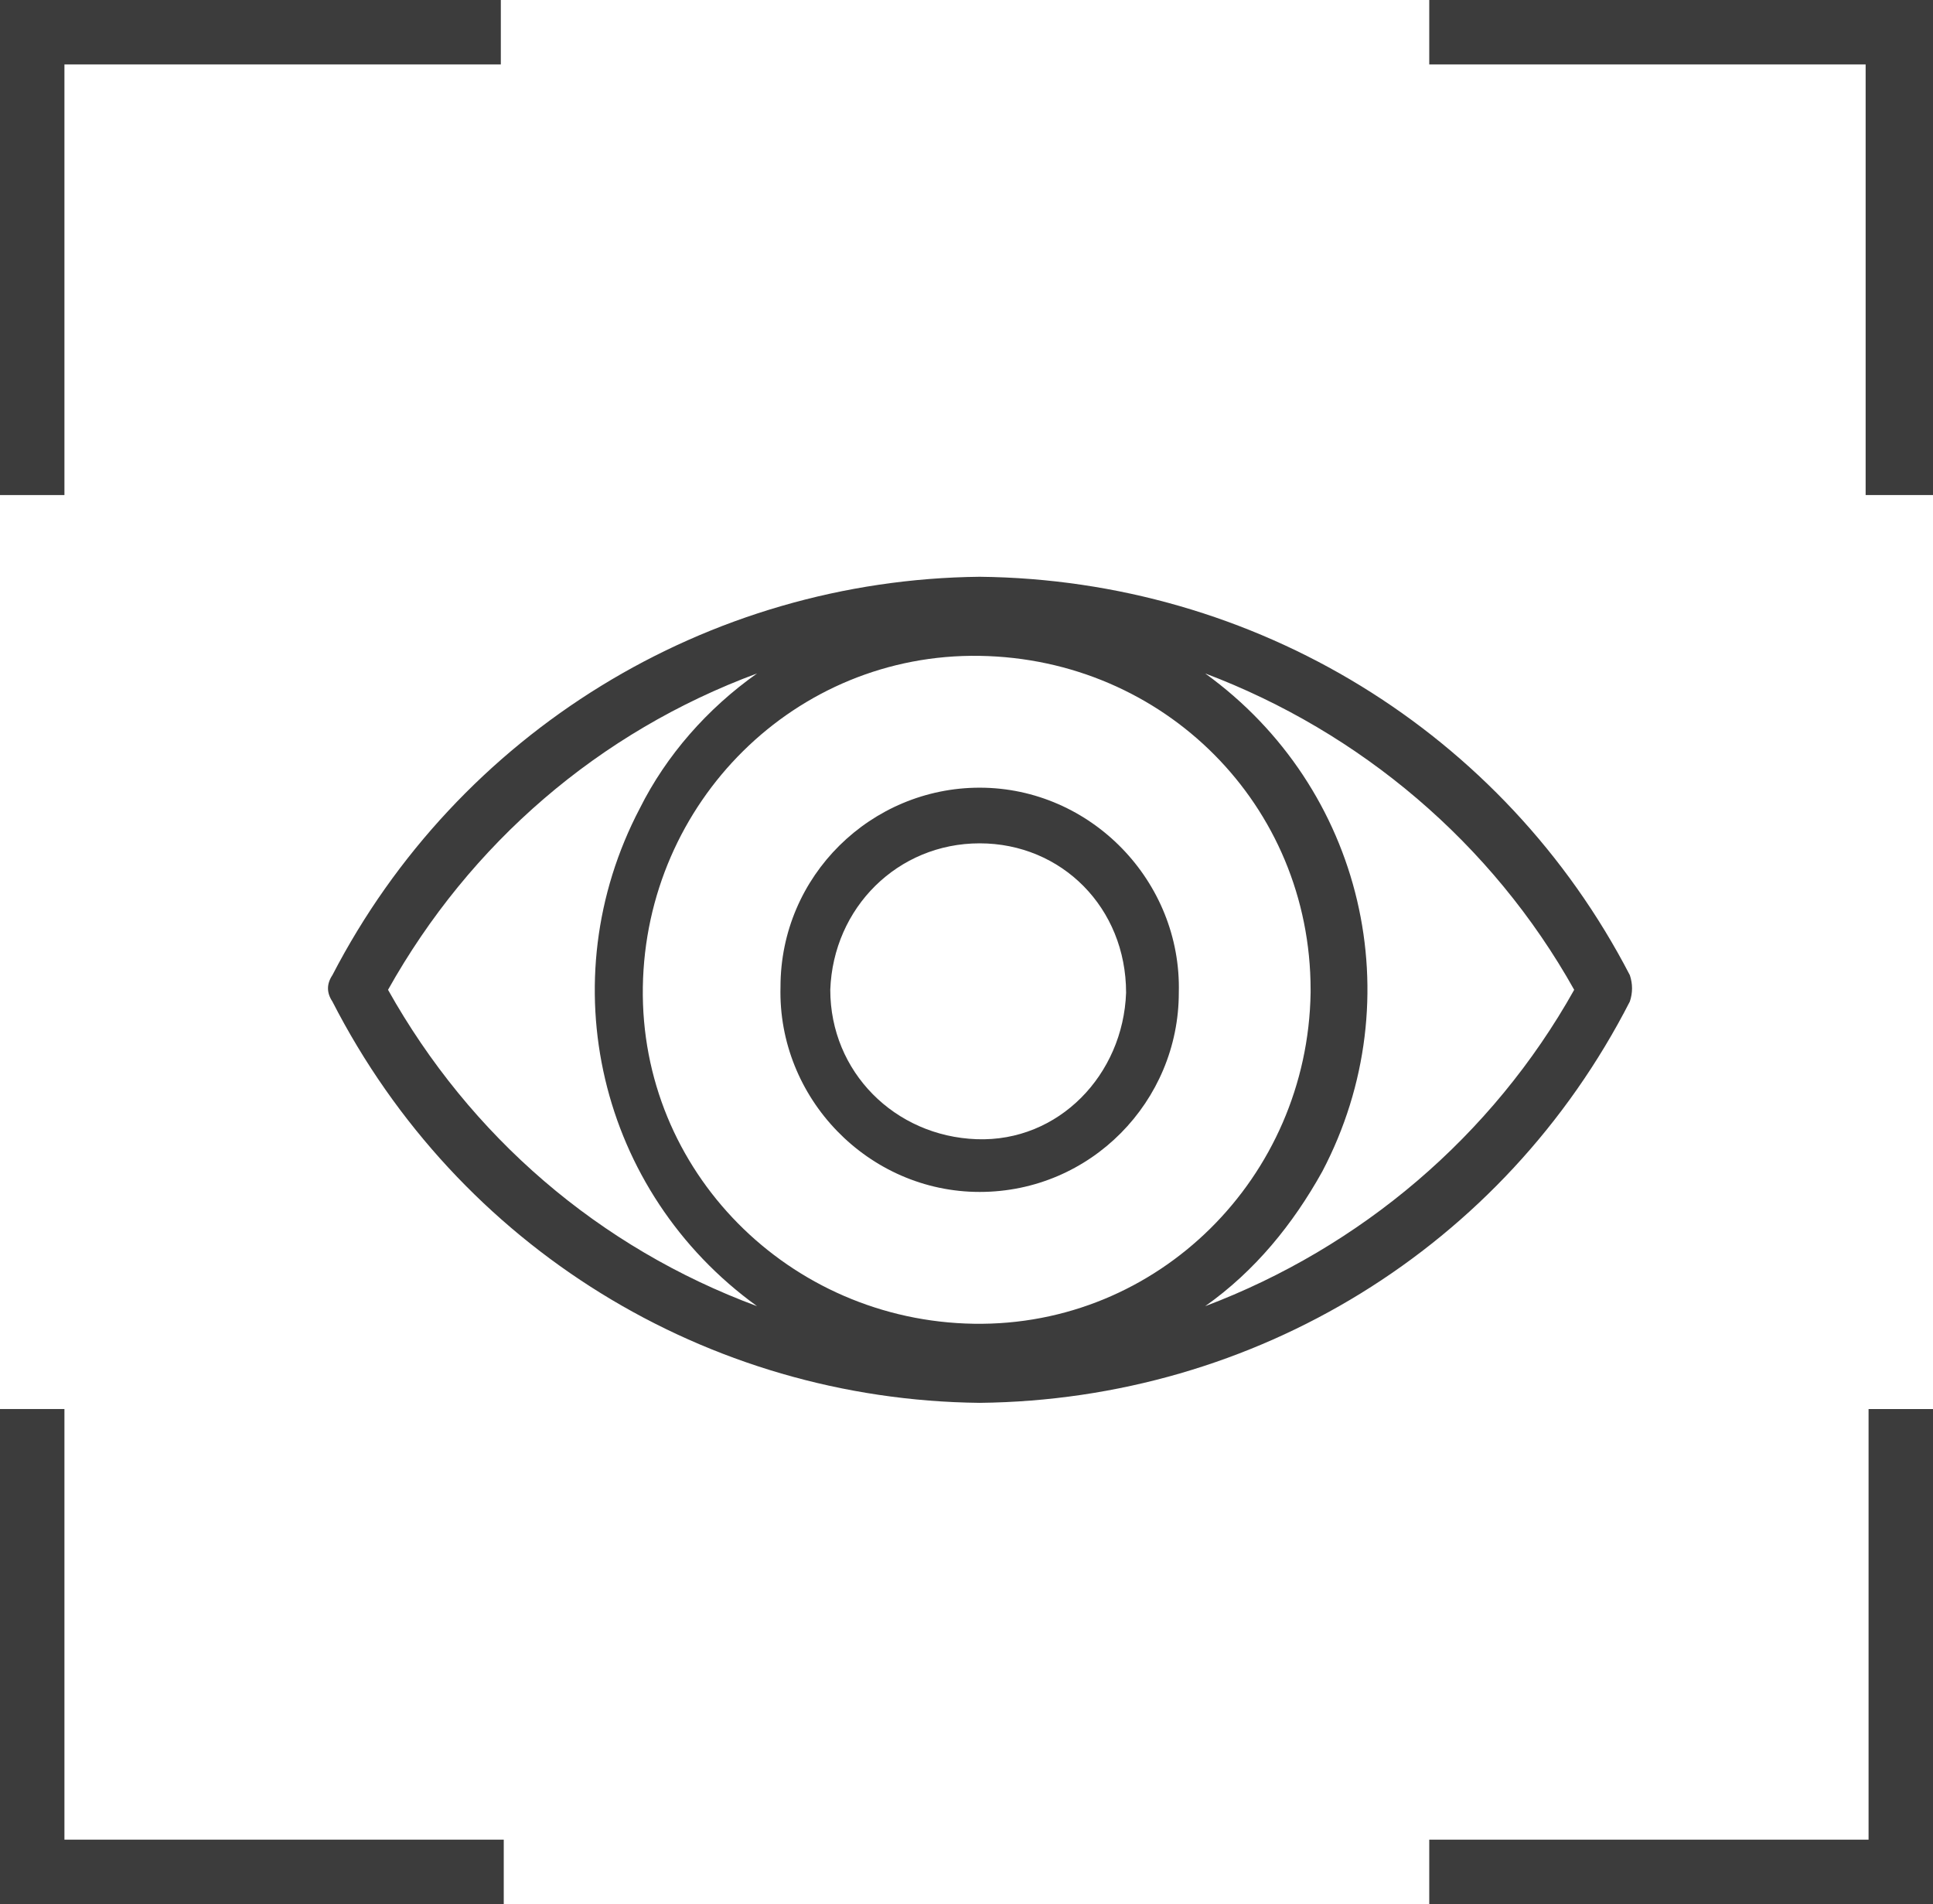
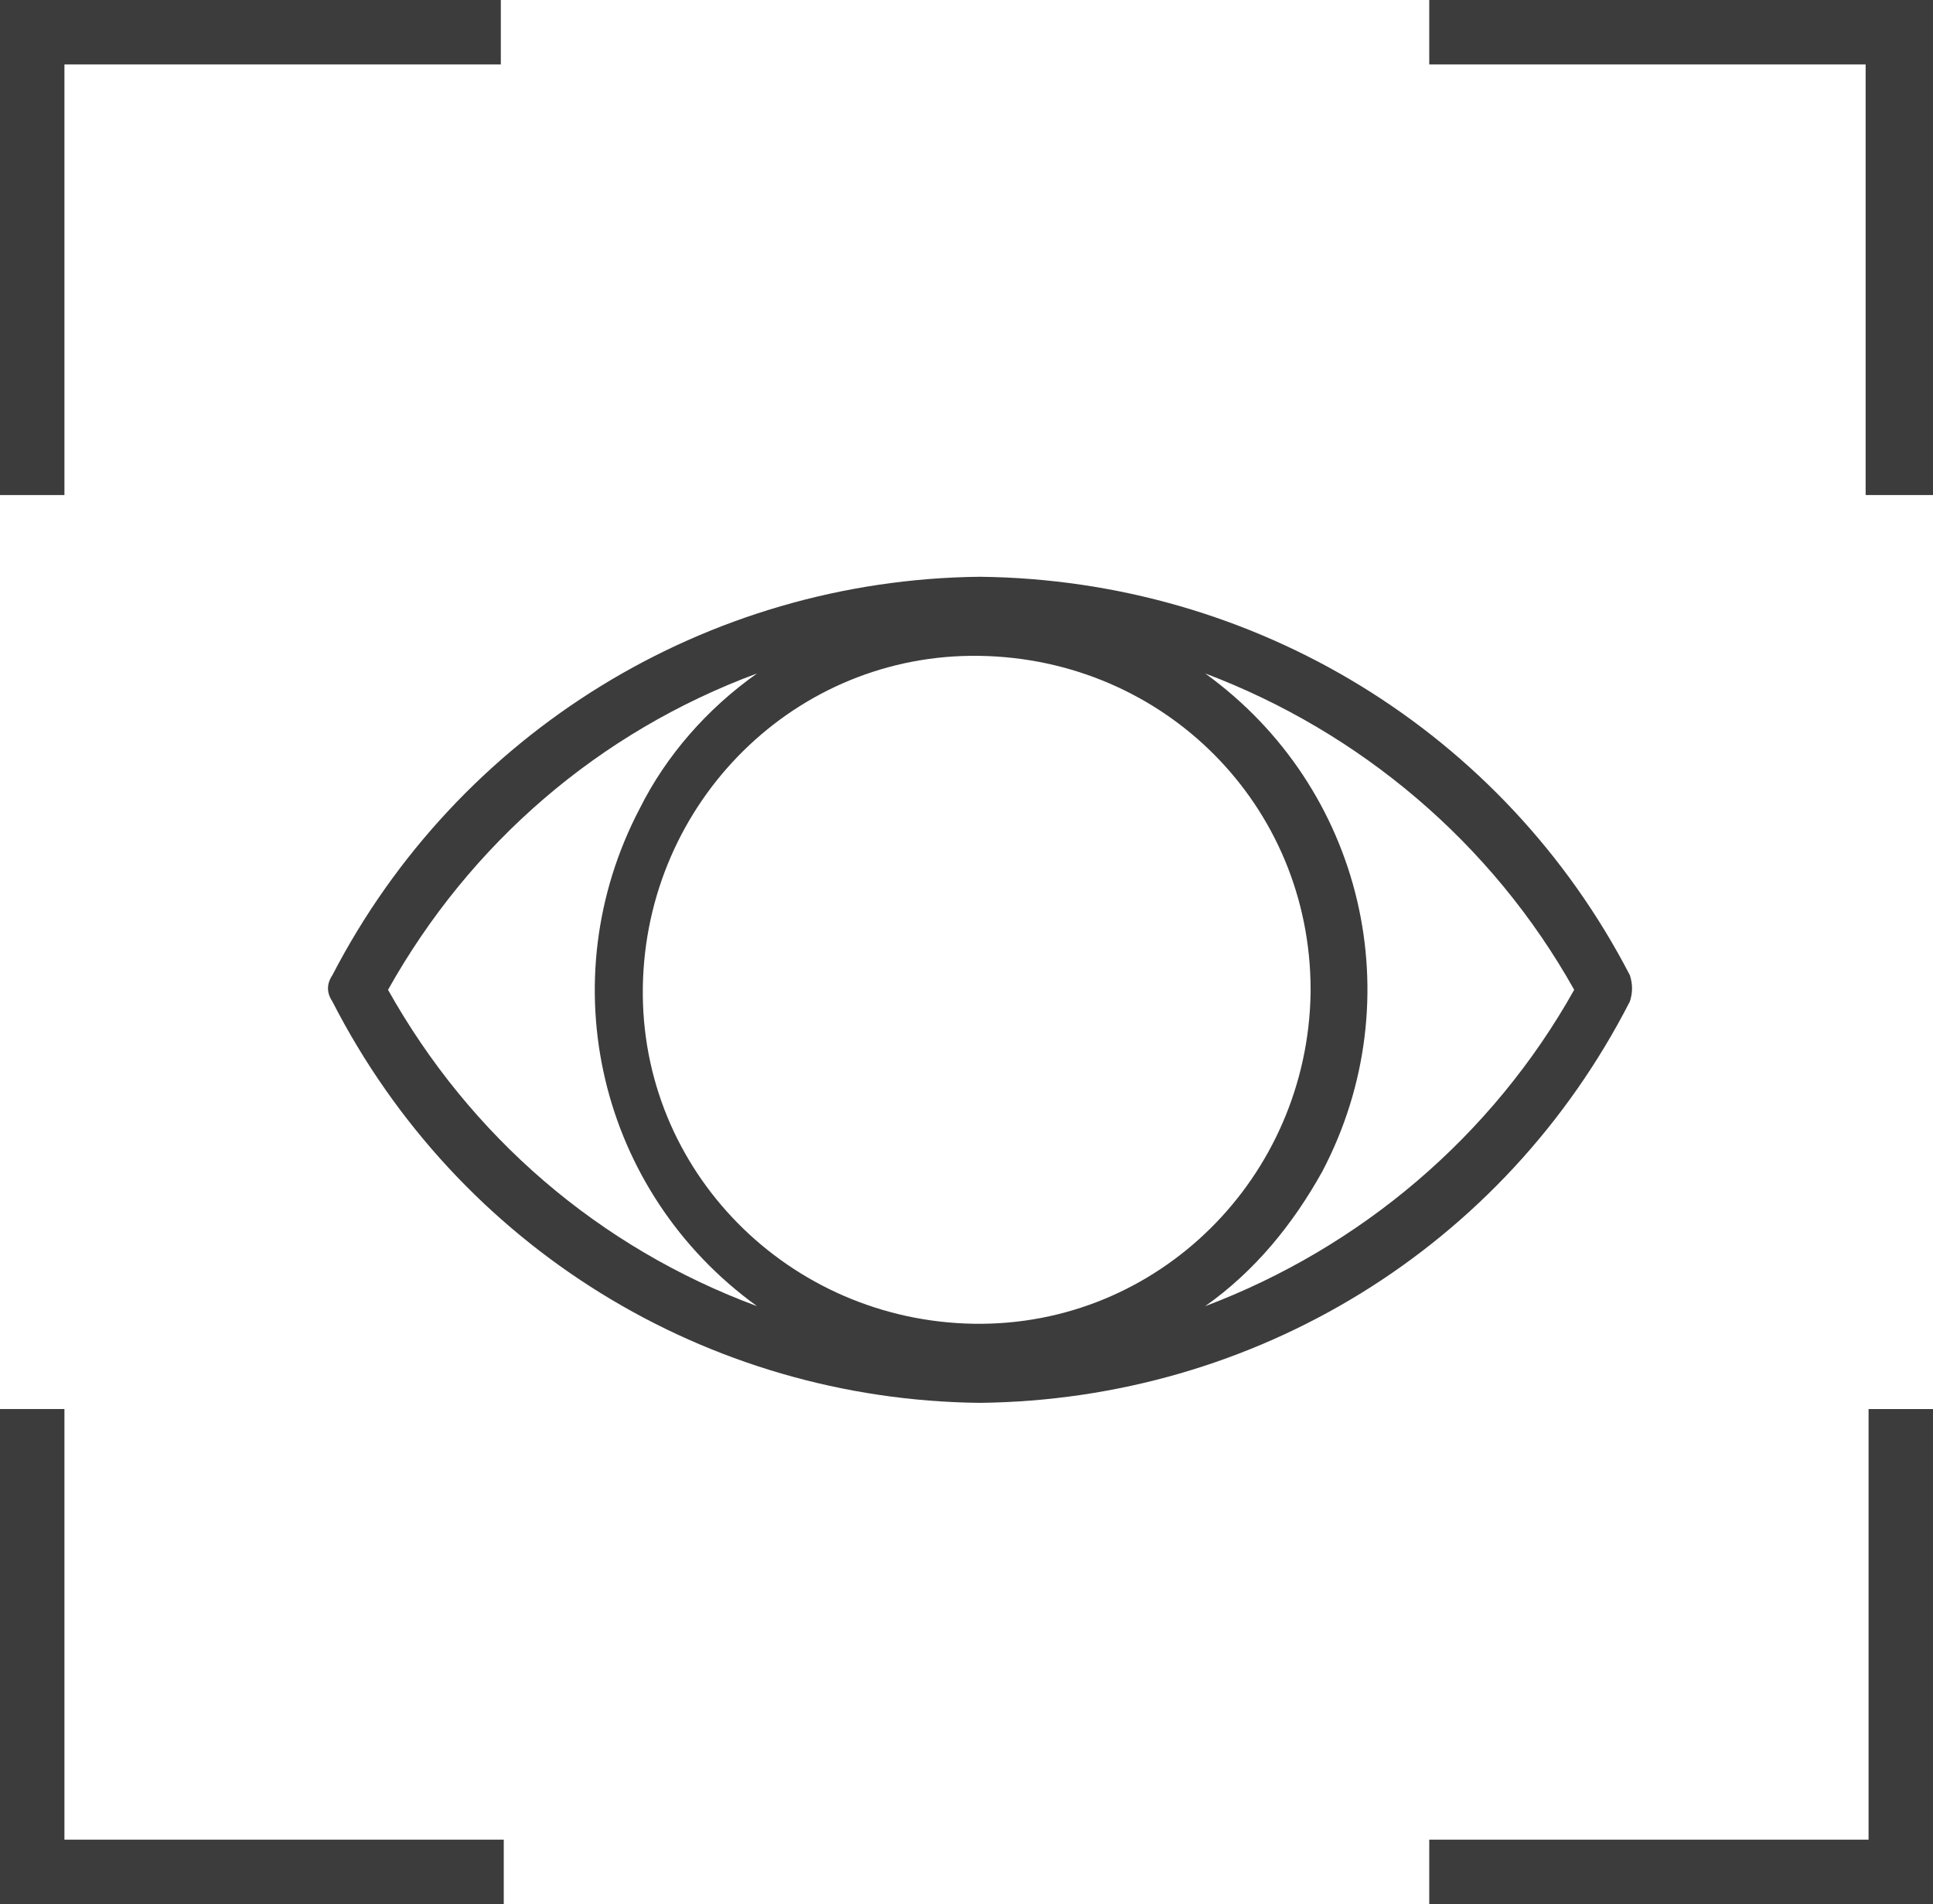
<svg xmlns="http://www.w3.org/2000/svg" version="1.1" id="icons_visibility" x="0px" y="0px" viewBox="0 0 66 65" style="enable-background:new 0 0 66 65;" xml:space="preserve" width="66" height="65">
  <style type="text/css">
	.st0{fill:#3C3C3C;}
</style>
  <g>
    <path id="Fill_1" class="st0" d="M0,48.1V65h17.2v-2.2H2.2V48.1H0z" />
    <path id="Fill_2" class="st0" d="M63.8,48.1v14.7H48.8V65H66V48.1H63.8z" />
    <path id="Fill_3" class="st0" d="M48.8,0v2.2h14.9v14.7H66V0H48.8z" />
    <path id="Fill_4" class="st0" d="M0,0v16.9h2.2V2.2h14.9V0H0z" />
    <g id="Group_9" transform="translate(10.849 19.589)">
-       <path id="Fill_5" class="st0" d="M22.6,21.1c-3.8,0-6.9-3.2-6.8-7c0-3.8,3.1-6.8,6.8-6.8c3.8,0,6.9,3.2,6.8,7    C29.4,18,26.4,21.1,22.6,21.1z M22.6,9.2c-2.8,0-5,2.2-5.1,5c0,2.8,2.2,5,5,5.1s5-2.2,5.1-5c0,0,0,0,0,0    C27.6,11.4,25.4,9.2,22.6,9.2z" />
      <path id="Fill_7" class="st0" d="M22.6,28.3C13.3,28.2,4.8,23,0.5,14.6c-0.2-0.3-0.2-0.6,0-0.9C4.8,5.4,13.3,0.2,22.6,0.1    C32,0.2,40.5,5.4,44.8,13.7c0.1,0.3,0.1,0.6,0,0.9C40.5,23,32,28.2,22.6,28.3z M22.6,2.8c-6.3-0.1-11.4,5-11.5,11.3    c-0.1,6.3,5,11.4,11.3,11.5c6.3,0.1,11.4-5,11.5-11.3c0,0,0-0.1,0-0.1C33.9,7.9,28.9,2.9,22.6,2.8z M30.3,3.4L30.3,3.4    c5.4,3.9,7.1,11.1,4,17c-1,1.8-2.3,3.4-4,4.6c5.3-2,9.8-5.8,12.6-10.8C40.1,9.2,35.6,5.4,30.3,3.4L30.3,3.4z M15,3.4    c-5.4,2-9.8,5.8-12.6,10.8C5.2,19.2,9.6,23,15,25c-5.4-3.9-7.1-11.1-4-17C11.9,6.2,13.3,4.6,15,3.4L15,3.4z" />
    </g>
  </g>
</svg>